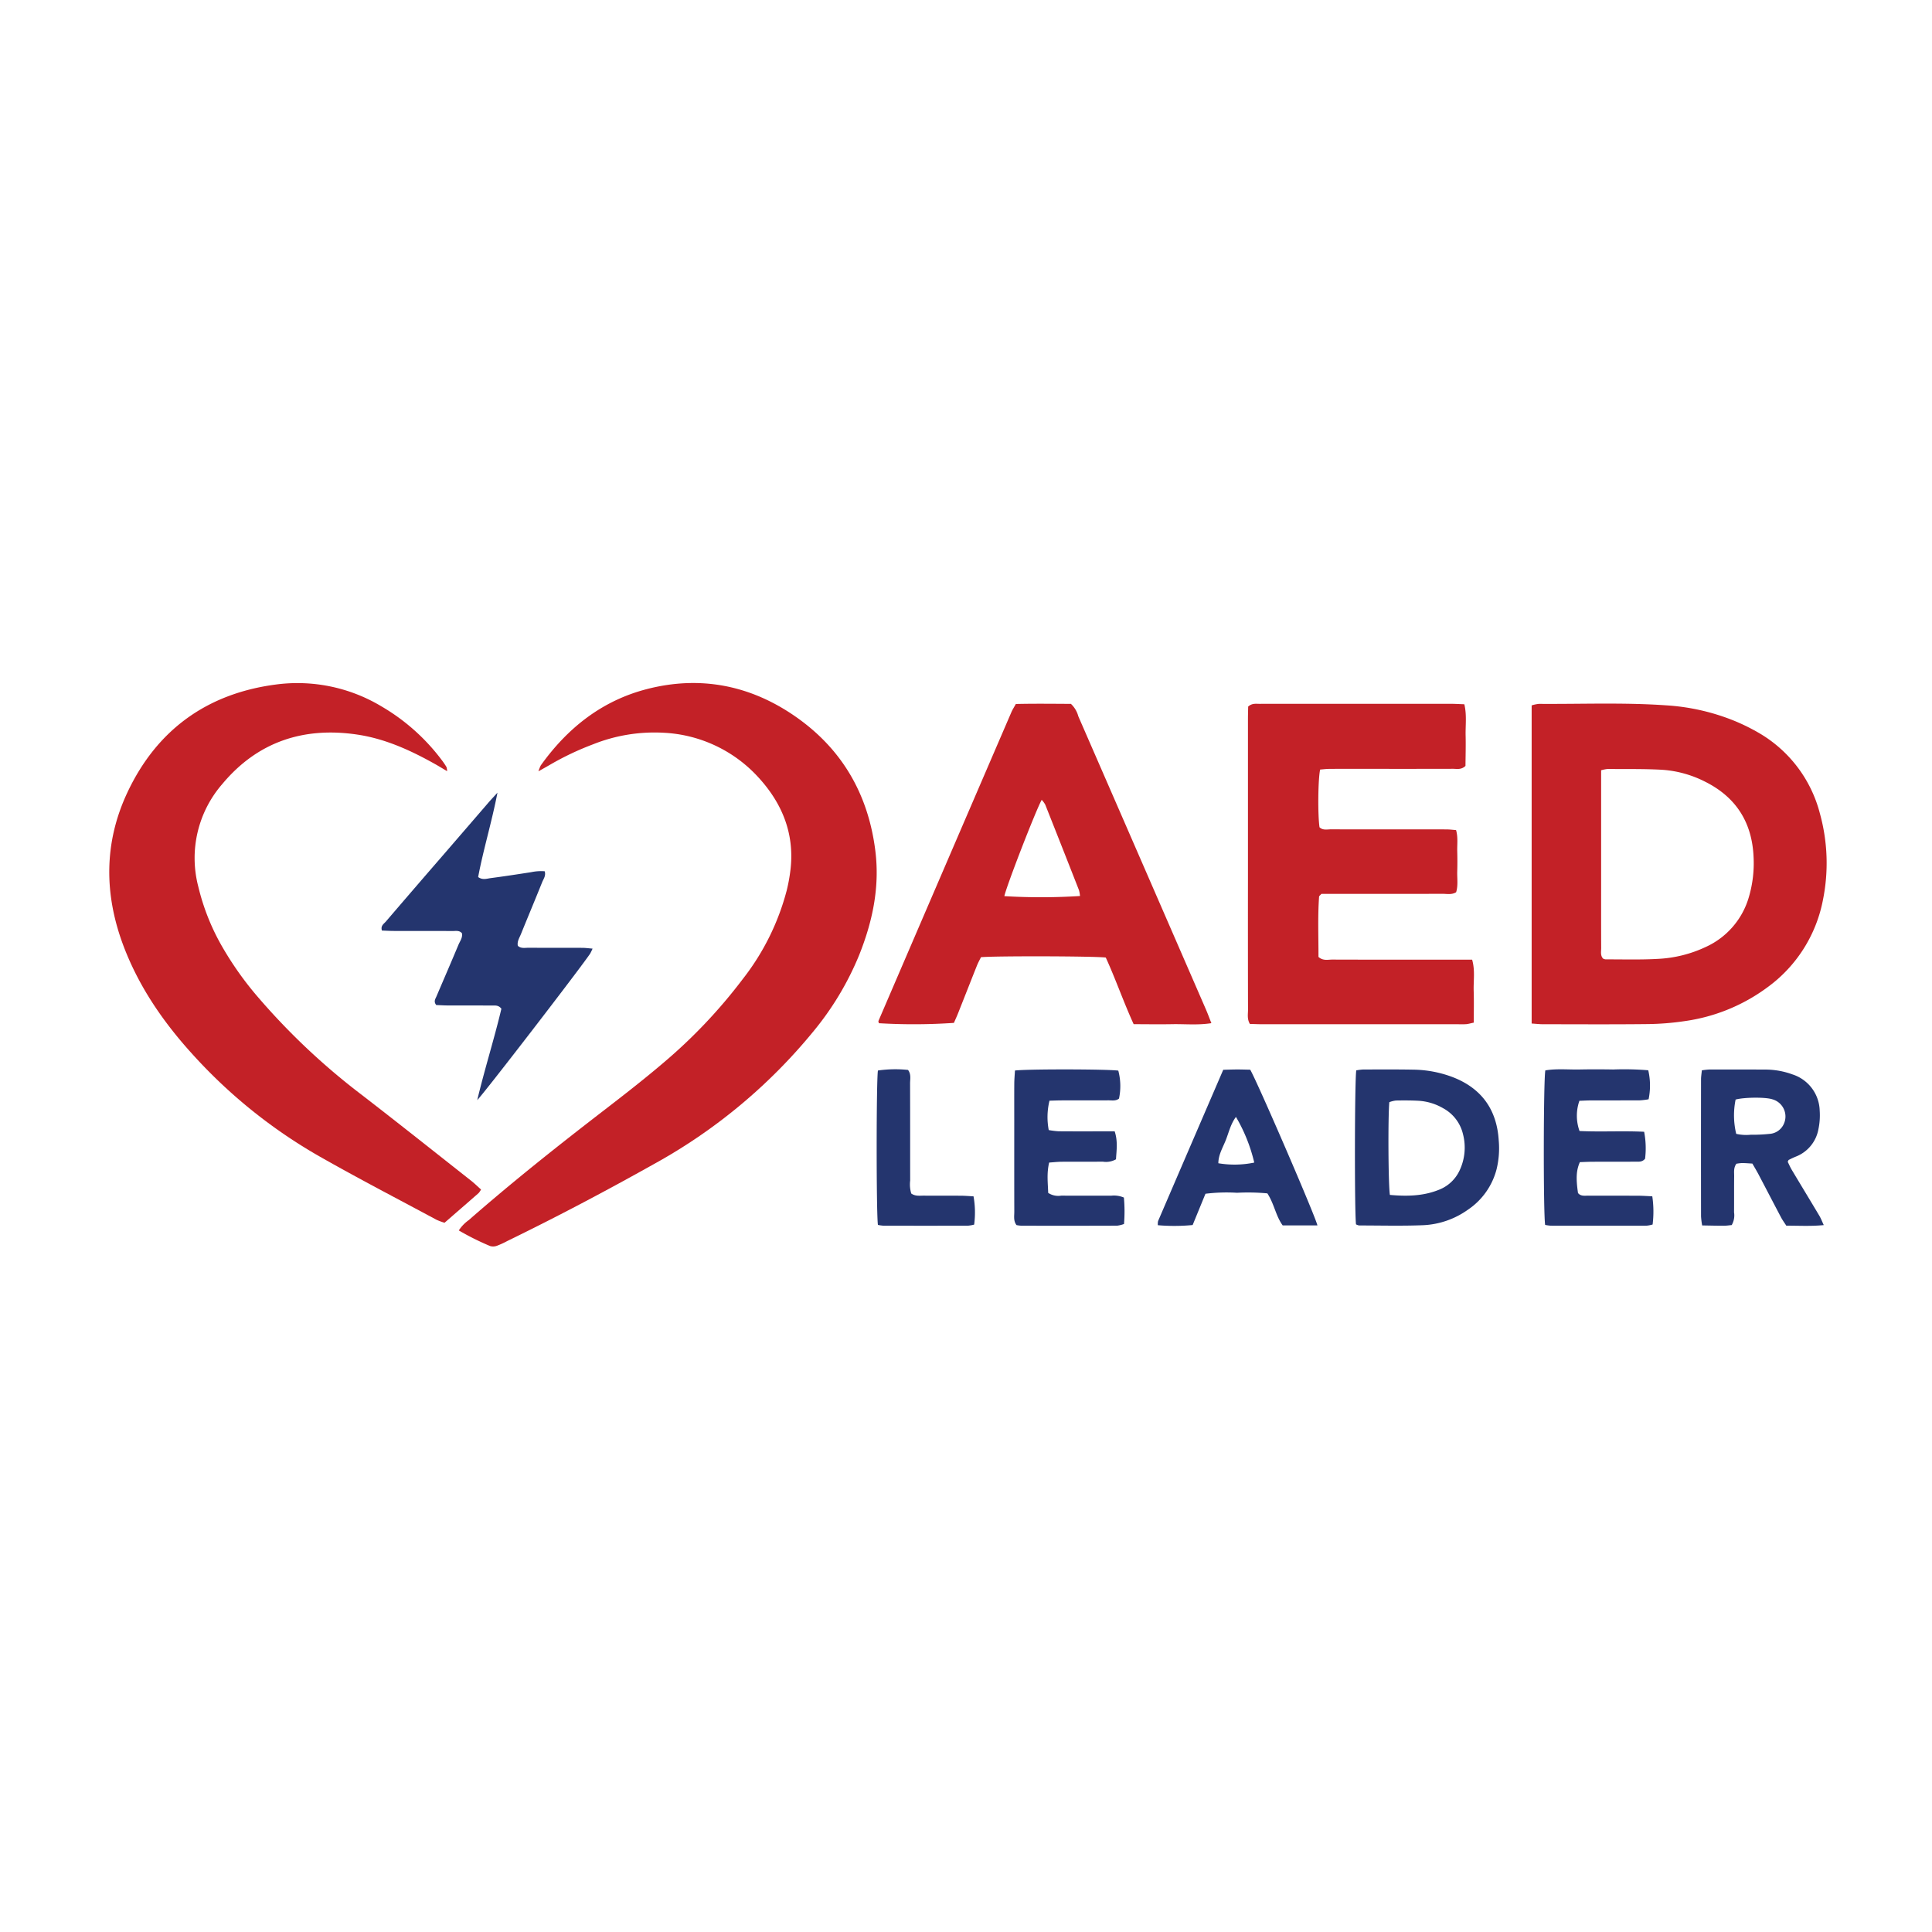
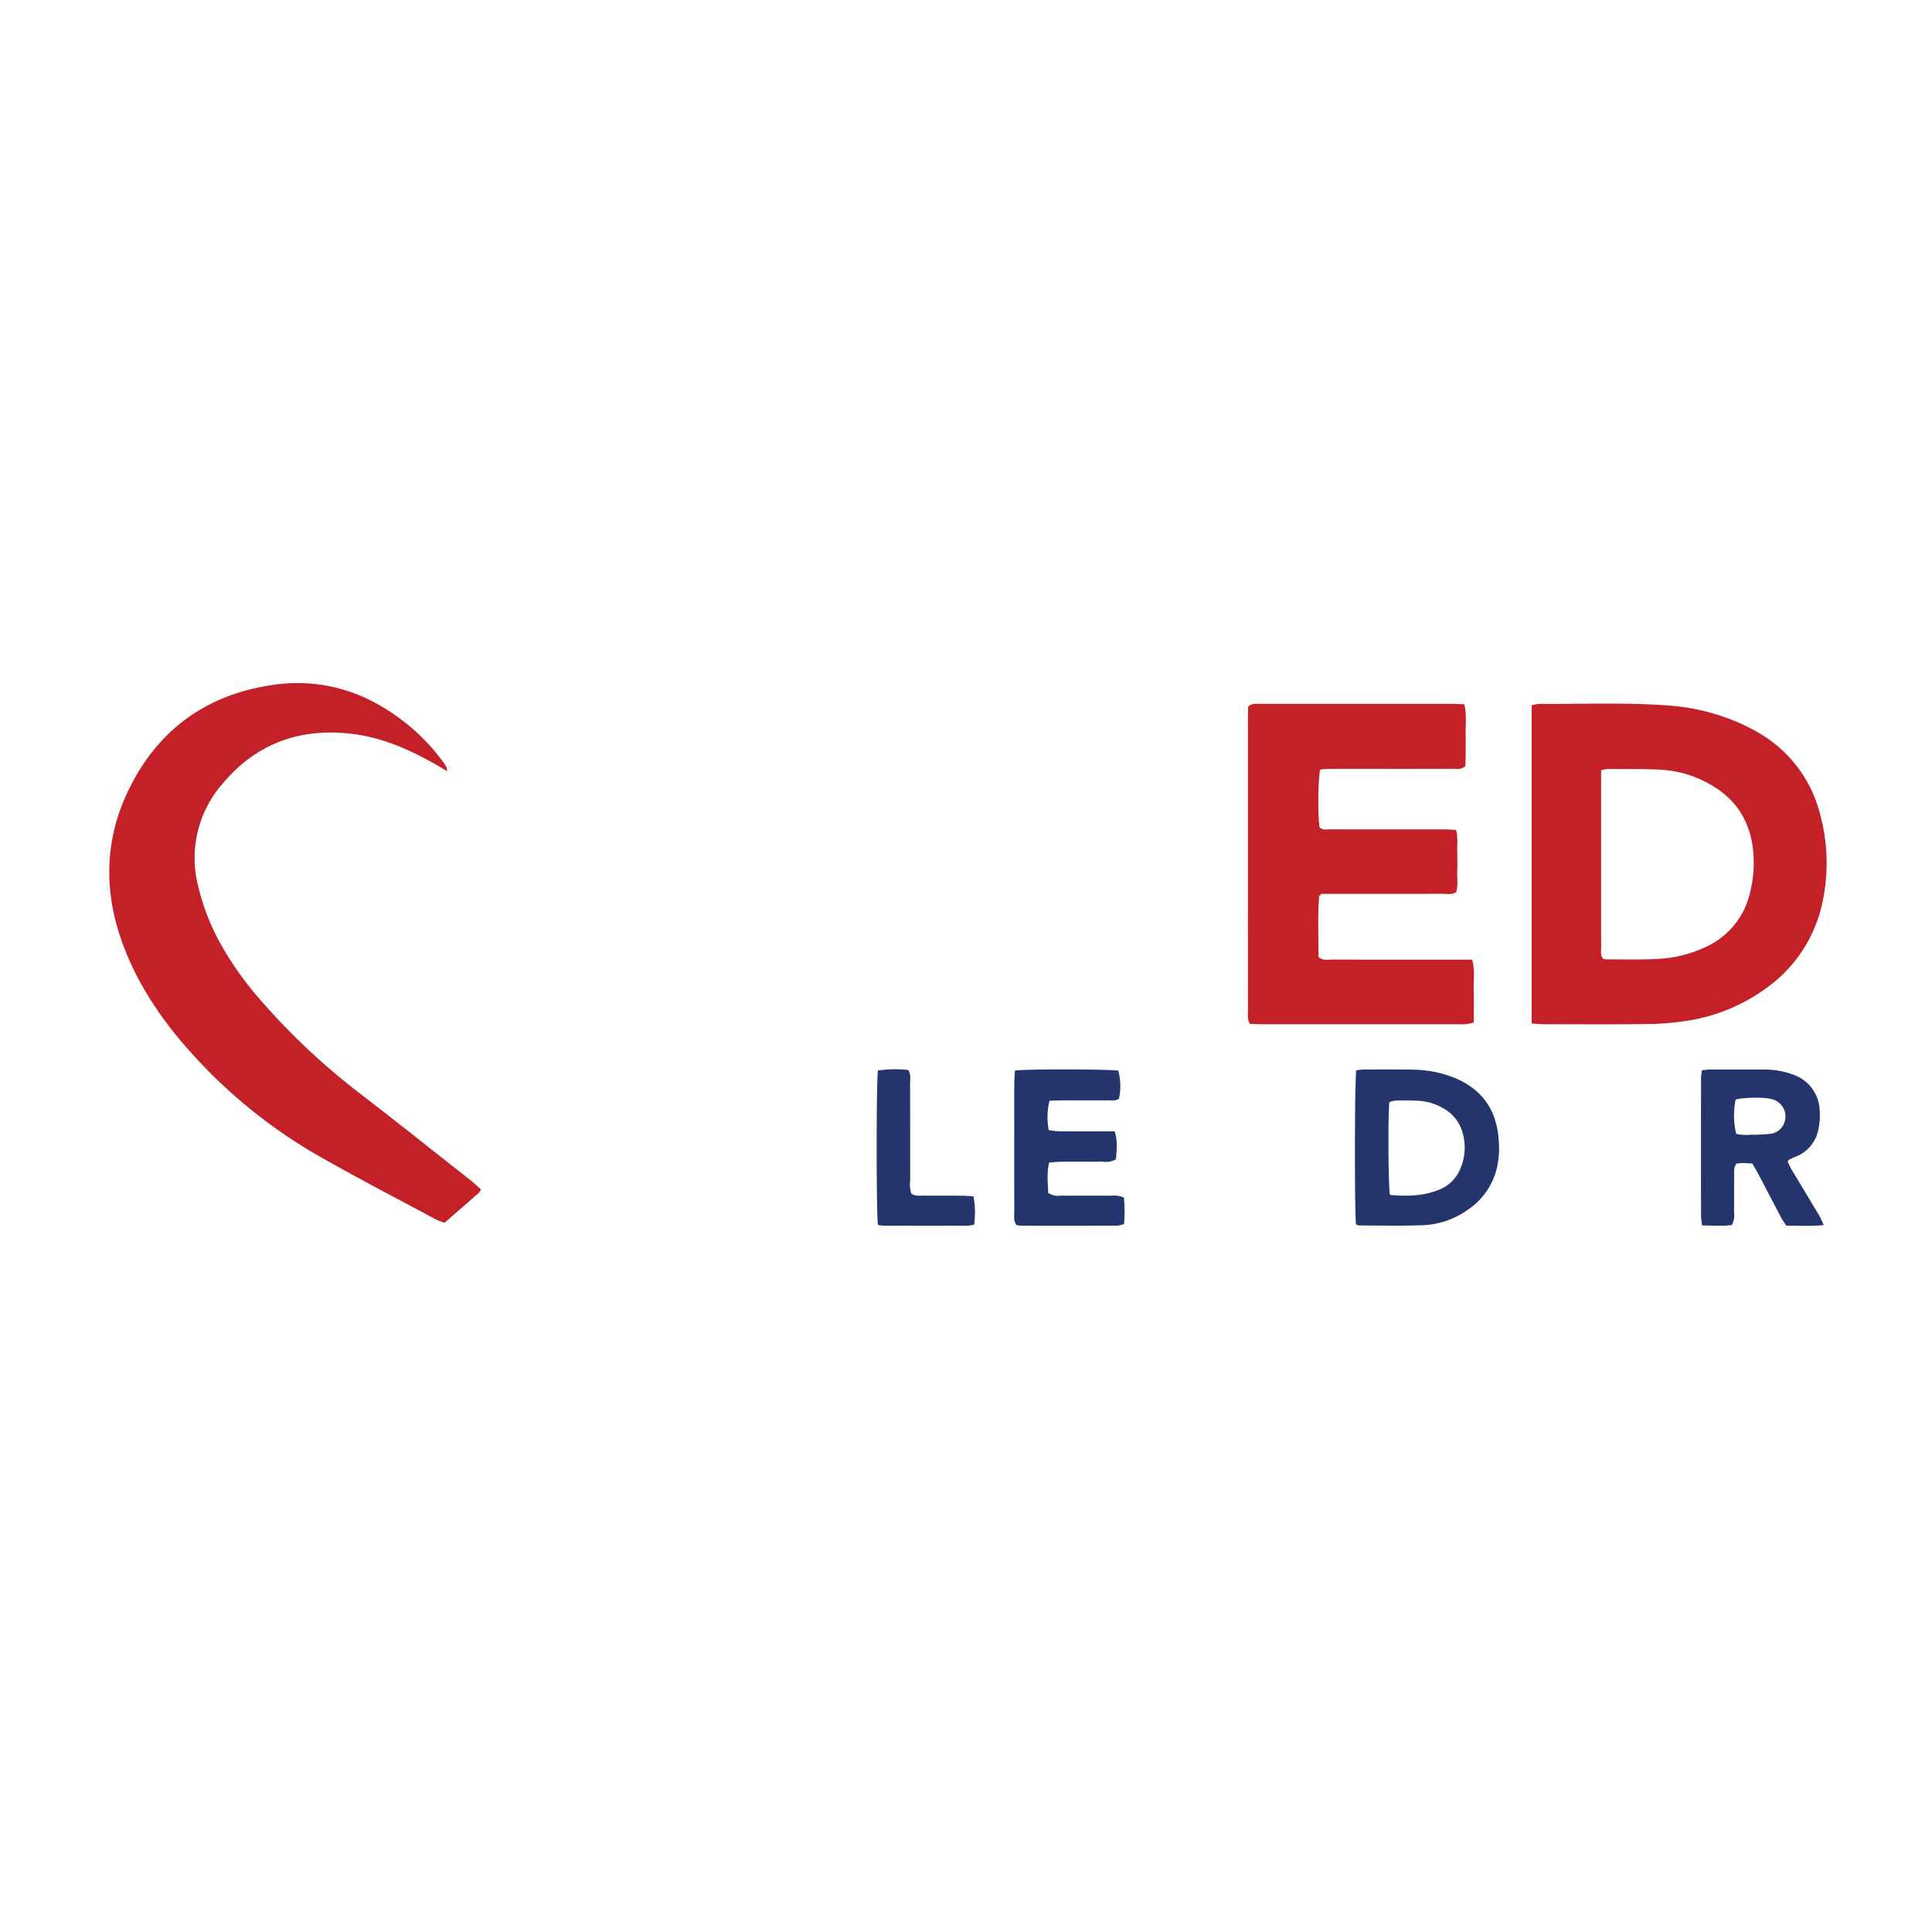
<svg xmlns="http://www.w3.org/2000/svg" width="495" height="495" viewBox="0 0 495 495">
  <g id="Favicon_AED_Leader" data-name="Favicon AED Leader" transform="translate(-520 -383)">
    <g id="Group_6" data-name="Group 6">
      <rect id="Favicon_AED_Leader-2" data-name="Favicon AED Leader" width="495" height="495" transform="translate(520 383)" fill="#fff" />
    </g>
    <g id="Group_5" data-name="Group 5" transform="translate(395.281 237.639)">
      <g id="Group_3" data-name="Group 3" transform="translate(349.331 325.633)">
        <path id="Path_13" data-name="Path 13" d="M1261.615,418.368V336.862a9.1,9.1,0,0,1,1.856-.39c10.845.079,21.7-.383,32.534.37a55.505,55.505,0,0,1,17.055,3.777,50.2,50.2,0,0,1,6.312,3.035,33.54,33.54,0,0,1,16.1,20.926,47.592,47.592,0,0,1,.776,22.115,36.056,36.056,0,0,1-14.188,22.371,46.367,46.367,0,0,1-21.337,8.7,69.331,69.331,0,0,1-9.523.746c-8.933.1-17.867.043-26.8.034C1263.566,418.541,1262.738,418.441,1261.615,418.368Zm17.8-64.883v3.73q0,12.766,0,25.531c0,5.426-.012,10.851.013,16.276,0,.923-.247,1.927.493,2.712a2.193,2.193,0,0,0,.62.2c4.466-.017,8.942.128,13.394-.126a32.329,32.329,0,0,0,12.308-3.064,20.173,20.173,0,0,0,11.062-12.913,30.6,30.6,0,0,0,1.169-10.092c-.37-8.854-4.453-15.348-12.416-19.329a28.469,28.469,0,0,0-11.316-3.071c-4.563-.233-9.143-.152-13.715-.185A9.7,9.7,0,0,0,1279.412,353.485Z" transform="translate(-1093.8 -336.403)" fill="#c32127" />
        <path id="Path_14" data-name="Path 14" d="M1058.885,353.368c-.552,2.6-.625,11.609-.157,14.783.862.847,1.982.525,3,.529,7.662.028,15.324.015,22.986.016,2.235,0,4.47-.012,6.7.01.722.007,1.444.1,2.3.169.535,1.885.252,3.691.3,5.463.047,1.7.053,3.406,0,5.107-.056,1.786.262,3.6-.285,5.354-1.138.7-2.338.4-3.476.406-9.258.027-18.517.016-27.775.016h-3.27c-.335.384-.577.531-.589.695-.377,5.2-.139,10.4-.16,15.454,1.193,1.065,2.422.678,3.542.682,9.684.034,19.369.02,29.053.02h6.774c.8,2.774.317,5.427.4,8.035.088,2.647.019,5.3.019,8.1-.753.158-1.338.332-1.934.392a19.054,19.054,0,0,1-1.914.022q-25.062,0-50.123,0c-1.152,0-2.3-.055-3.393-.082-.747-1.285-.472-2.483-.475-3.619q-.036-16.761-.015-33.522,0-20.433,0-40.865c0-1.158.037-2.317.055-3.3,1-.9,2-.7,2.933-.7,5.321-.019,10.642-.01,15.963-.01q16.442,0,32.884,0c1.151,0,2.3.073,3.606.117.659,2.788.266,5.435.329,8.046.063,2.644-.019,5.292-.036,7.752-1.1,1.047-2.215.735-3.242.738-7.768.025-15.537.013-23.306.014-2.767,0-5.534-.013-8.3.01C1060.464,353.2,1059.639,353.311,1058.885,353.368Z" transform="translate(-945.265 -336.471)" fill="#c32127" />
-         <path id="Path_15" data-name="Path 15" d="M787.543,336.568c4.782-.111,9.543-.05,14.118-.028a6.751,6.751,0,0,1,1.891,3.18q11.412,26.174,22.8,52.359,4.965,11.409,9.924,22.82c.457,1.055.851,2.137,1.367,3.445-3.5.547-6.759.195-10,.257-3.288.063-6.578.008-9.913,0-2.633-5.767-4.633-11.6-7.142-17.065-2.676-.373-28.4-.438-31.975-.093-.317.653-.729,1.382-1.037,2.153-1.618,4.049-3.2,8.11-4.814,12.162-.348.876-.745,1.734-1.083,2.514a151.2,151.2,0,0,1-19.214.085c-.043-.2-.181-.44-.115-.593q17.01-39.562,34.058-79.108C786.694,337.994,787.1,337.378,787.543,336.568ZM784.6,385.8a158.387,158.387,0,0,0,19.382-.033,7.492,7.492,0,0,0-.263-1.5q-4.3-10.977-8.65-21.932a6.1,6.1,0,0,0-.9-1.208C792.6,363.979,785.212,383.018,784.6,385.8Z" transform="translate(-751.887 -336.47)" fill="#c32127" />
        <path id="Path_16" data-name="Path 16" d="M1124.118,661.311c-.4-3.215-.352-36.735.064-39.454a13.367,13.367,0,0,1,1.752-.222c4.25-.01,8.5-.041,12.749.035a29.521,29.521,0,0,1,10.28,1.944c7.393,2.889,11.265,8.376,11.727,16.266a22.617,22.617,0,0,1-.548,7.274,17.892,17.892,0,0,1-7.384,10.424,21.4,21.4,0,0,1-11.294,3.941c-5.514.228-11.043.075-16.565.073A3.154,3.154,0,0,1,1124.118,661.311Zm8.684-7.546c4.321.382,8.411.31,12.357-1.237a9.722,9.722,0,0,0,5.5-5.037,13.715,13.715,0,0,0,.862-9.323,10.21,10.21,0,0,0-5.094-6.62,14.224,14.224,0,0,0-6.349-1.906c-1.907-.1-3.823-.1-5.732-.062a7.382,7.382,0,0,0-1.692.422C1132.3,633.681,1132.377,651.029,1132.8,653.764Z" transform="translate(-1001.306 -527.887)" fill="#24356e" />
        <path id="Path_17" data-name="Path 17" d="M1406.793,645.752c-.96-.052-1.8-.131-2.641-.131a11.042,11.042,0,0,0-1.457.176c-.763,1.068-.558,2.163-.569,3.2-.034,3.084,0,6.169-.026,9.253a4.97,4.97,0,0,1-.6,3.262c-.607.053-1.326.168-2.046.169-1.788,0-3.577-.047-5.523-.077a19.666,19.666,0,0,1-.291-2.315q-.026-17.55,0-35.1c0-.721.126-1.442.208-2.323a18.274,18.274,0,0,1,1.943-.215q7.18-.014,14.359.017a20.241,20.241,0,0,1,6.873,1.226,10.055,10.055,0,0,1,7.022,9.343,17.238,17.238,0,0,1-.335,4.738,9.3,9.3,0,0,1-5.88,7.032c-.582.24-1.148.52-1.713.8-.075.037-.1.172-.272.481.3.605.623,1.367,1.043,2.07,2.344,3.925,4.722,7.83,7.061,11.758.414.694.7,1.465,1.135,2.4-3.347.334-6.4.136-9.595.149-.458-.715-.958-1.389-1.346-2.123-1.939-3.665-3.842-7.348-5.773-11.017C1407.877,647.592,1407.33,646.693,1406.793,645.752Zm-4.14-7.615a11.477,11.477,0,0,0,3.725.227,40.52,40.52,0,0,0,4.752-.213,4.318,4.318,0,0,0,3.73-2.577,4.562,4.562,0,0,0-2.992-6.3c-1.746-.566-7.152-.521-9.369.078A20.186,20.186,0,0,0,1402.653,638.137Z" transform="translate(-1182.428 -527.905)" fill="#24356e" />
        <path id="Path_18" data-name="Path 18" d="M858.369,621.873c3.545-.409,23.99-.35,26.475.029a15.428,15.428,0,0,1,.18,7.158c-.827.675-1.822.447-2.755.453-3.936.025-7.872.005-11.808.014-1.051,0-2.1.049-3.248.077a17.7,17.7,0,0,0-.189,7.528,21.787,21.787,0,0,0,2.507.311c3.723.034,7.446.016,11.169.017h3.216c.854,2.587.459,4.957.336,7.159a5.2,5.2,0,0,1-3.364.609c-3.51.029-7.021,0-10.531.022-1.041.008-2.081.129-3.23.205-.67,2.8-.312,5.38-.246,7.769a4.686,4.686,0,0,0,3.347.706c4.255.025,8.51,0,12.765.018a6.444,6.444,0,0,1,3.283.476,38.71,38.71,0,0,1,.03,6.77,7.479,7.479,0,0,1-1.744.431q-12.286.042-24.573.011a9.285,9.285,0,0,1-1.225-.158c-.823-1.083-.565-2.29-.568-3.428-.022-7.872-.011-15.744-.011-23.616,0-3.085-.014-6.17.008-9.255C858.2,624.135,858.3,623.092,858.369,621.873Z" transform="translate(-822.935 -527.867)" fill="#24356e" />
-         <path id="Path_19" data-name="Path 19" d="M1271.432,661.368c-.485-3.262-.436-36.925.049-39.586,2.879-.5,5.842-.173,8.783-.234,2.871-.059,5.745-.049,8.617,0a74.658,74.658,0,0,1,8.971.2,17.373,17.373,0,0,1,.086,7.433,19.118,19.118,0,0,1-2.2.27c-4.149.026-8.3.007-12.447.019-1.051,0-2.1.065-3.081.1a11.581,11.581,0,0,0,.033,7.739c5.422.266,10.941-.077,16.555.195a22.294,22.294,0,0,1,.241,6.9c-.729.9-1.629.755-2.455.761-3.617.025-7.234.006-10.851.022-1.162,0-2.323.066-3.408.1-.917,2.089-1.023,4.134-.471,7.912.712.882,1.732.666,2.657.672,4.255.027,8.511,0,12.766.021,1.147,0,2.293.09,3.608.145a26.811,26.811,0,0,1,.083,7.229,8.4,8.4,0,0,1-1.55.3q-12.287.027-24.574,0A10.99,10.99,0,0,1,1271.432,661.368Z" transform="translate(-1100.162 -527.804)" fill="#24356e" />
-         <path id="Path_20" data-name="Path 20" d="M1011.085,661.584h-8.9c-1.774-2.413-2.159-5.5-3.928-8.205a52.914,52.914,0,0,0-7.76-.154,44.033,44.033,0,0,0-8.1.251l-3.283,8.014a49.313,49.313,0,0,1-8.915.044,3.594,3.594,0,0,1,.061-1.065c5.531-12.87,11.078-25.732,16.693-38.757,1.244-.03,2.393-.078,3.542-.081s2.319.041,3.369.062C995.666,624.758,1010.431,658.9,1011.085,661.584Zm-20.876-27.8c-1.309,1.752-1.789,3.817-2.522,5.743-.76,2-1.981,3.88-1.988,6.13a24.8,24.8,0,0,0,9.2-.17A41.937,41.937,0,0,0,990.209,633.786Z" transform="translate(-898.157 -527.894)" fill="#24356e" />
        <path id="Path_21" data-name="Path 21" d="M751.3,661.359c-.428-3.039-.424-36.673,0-39.559a31.25,31.25,0,0,1,7.715-.151c.848,1.131.521,2.341.525,3.469.03,8.284.009,16.568.025,24.853a8.037,8.037,0,0,0,.28,3.347c1.056.735,2.149.532,3.191.541,3.186.028,6.373,0,9.559.019,1.038.007,2.075.1,3.2.159a23.424,23.424,0,0,1,.16,7.244,9.673,9.673,0,0,1-1.581.278q-10.833.025-21.666,0A10.785,10.785,0,0,1,751.3,661.359Z" transform="translate(-750.979 -527.794)" fill="#24356e" />
      </g>
      <g id="Group_4" data-name="Group 4" transform="translate(152.719 320.361)">
-         <path id="Path_22" data-name="Path 22" d="M445.6,342.979a10.065,10.065,0,0,1,.588-1.5c6.836-9.578,15.655-16.572,27.128-19.55,13.76-3.571,26.674-1,38.261,7.108,11.872,8.307,18.539,19.894,20.338,34.317,1.167,9.358-.734,18.2-4.18,26.791a75.734,75.734,0,0,1-11.8,19.6A140.061,140.061,0,0,1,475.2,443.6c-12.339,6.917-24.841,13.519-37.559,19.712a22.191,22.191,0,0,1-2.6,1.2,2.8,2.8,0,0,1-1.824.1,68.311,68.311,0,0,1-8.023-4,9.8,9.8,0,0,1,2.549-2.645c11.128-9.745,22.708-18.933,34.422-27.959,5.221-4.023,10.434-8.072,15.451-12.345a133.418,133.418,0,0,0,20.368-21.505,62.481,62.481,0,0,0,11.24-22.714,42.812,42.812,0,0,0,.993-5.645c.936-8.941-2.186-16.557-8.073-23.059A35.131,35.131,0,0,0,477.713,333.1a42.418,42.418,0,0,0-18.112,2.958,73.258,73.258,0,0,0-10.94,5.183C447.841,341.722,447.011,342.18,445.6,342.979Z" transform="translate(-335.644 -320.36)" fill="#c32127" />
        <path id="Path_23" data-name="Path 23" d="M239.279,342.982c-1.285-.759-2.184-1.313-3.105-1.83-6.249-3.507-12.739-6.474-19.878-7.54-13.761-2.056-25.543,1.813-34.57,12.6a28.923,28.923,0,0,0-6.211,26.31,57.625,57.625,0,0,0,6.416,15.913,83.739,83.739,0,0,0,8.272,11.719,173.023,173.023,0,0,0,27.3,25.833c9.347,7.216,18.588,14.569,27.864,21.876.9.71,1.726,1.519,2.6,2.3a4.976,4.976,0,0,1-.614.908c-2.876,2.521-5.767,5.026-8.738,7.609a16.042,16.042,0,0,1-2.081-.774c-10.021-5.391-20.131-10.626-30.016-16.255a132.11,132.11,0,0,1-32.874-26.583c-7.247-8.043-13.294-16.878-17.184-27.053-5.1-13.346-5.183-26.708.947-39.684,7.517-15.912,20.275-25.147,37.712-27.514a41.833,41.833,0,0,1,27.331,5.561,52.153,52.153,0,0,1,15.595,13.949c.381.51.733,1.043,1.064,1.586A4.469,4.469,0,0,1,239.279,342.982Z" transform="translate(-152.719 -320.397)" fill="#c32127" />
-         <path id="Path_24" data-name="Path 24" d="M394.681,405.832c-1.491,7.69-3.624,14.572-4.95,21.616,1.133.832,2.209.409,3.2.279,3.479-.456,6.948-.987,10.414-1.529a12.293,12.293,0,0,1,3.435-.228c.356,1.16-.31,1.964-.65,2.81-1.783,4.441-3.638,8.852-5.434,13.288-.387.957-1.02,1.876-.8,3,.843.762,1.84.494,2.754.5,4.576.03,9.152.006,13.728.023.807,0,1.614.115,2.667.2a12.03,12.03,0,0,1-.662,1.351c-3,4.365-26.952,35.489-28.883,37.461,1.943-8.143,4.382-15.766,6.187-23.411-.77-1-1.68-.811-2.491-.818-3.724-.03-7.449-.007-11.174-.022-1.053,0-2.105-.074-3.026-.108-.737-.906-.221-1.562.055-2.211,1.873-4.4,3.785-8.791,5.627-13.207.395-.946,1.116-1.83.9-2.977-.673-.785-1.582-.562-2.394-.566-5-.027-10-.009-15-.021-1.049,0-2.1-.067-3.105-.1-.389-1.223.486-1.709,1-2.3q7.374-8.606,14.8-17.169,5.632-6.526,11.265-13.05C392.819,407.845,393.537,407.089,394.681,405.832Z" transform="translate(-295.224 -377.743)" fill="#24356e" />
      </g>
    </g>
  </g>
</svg>